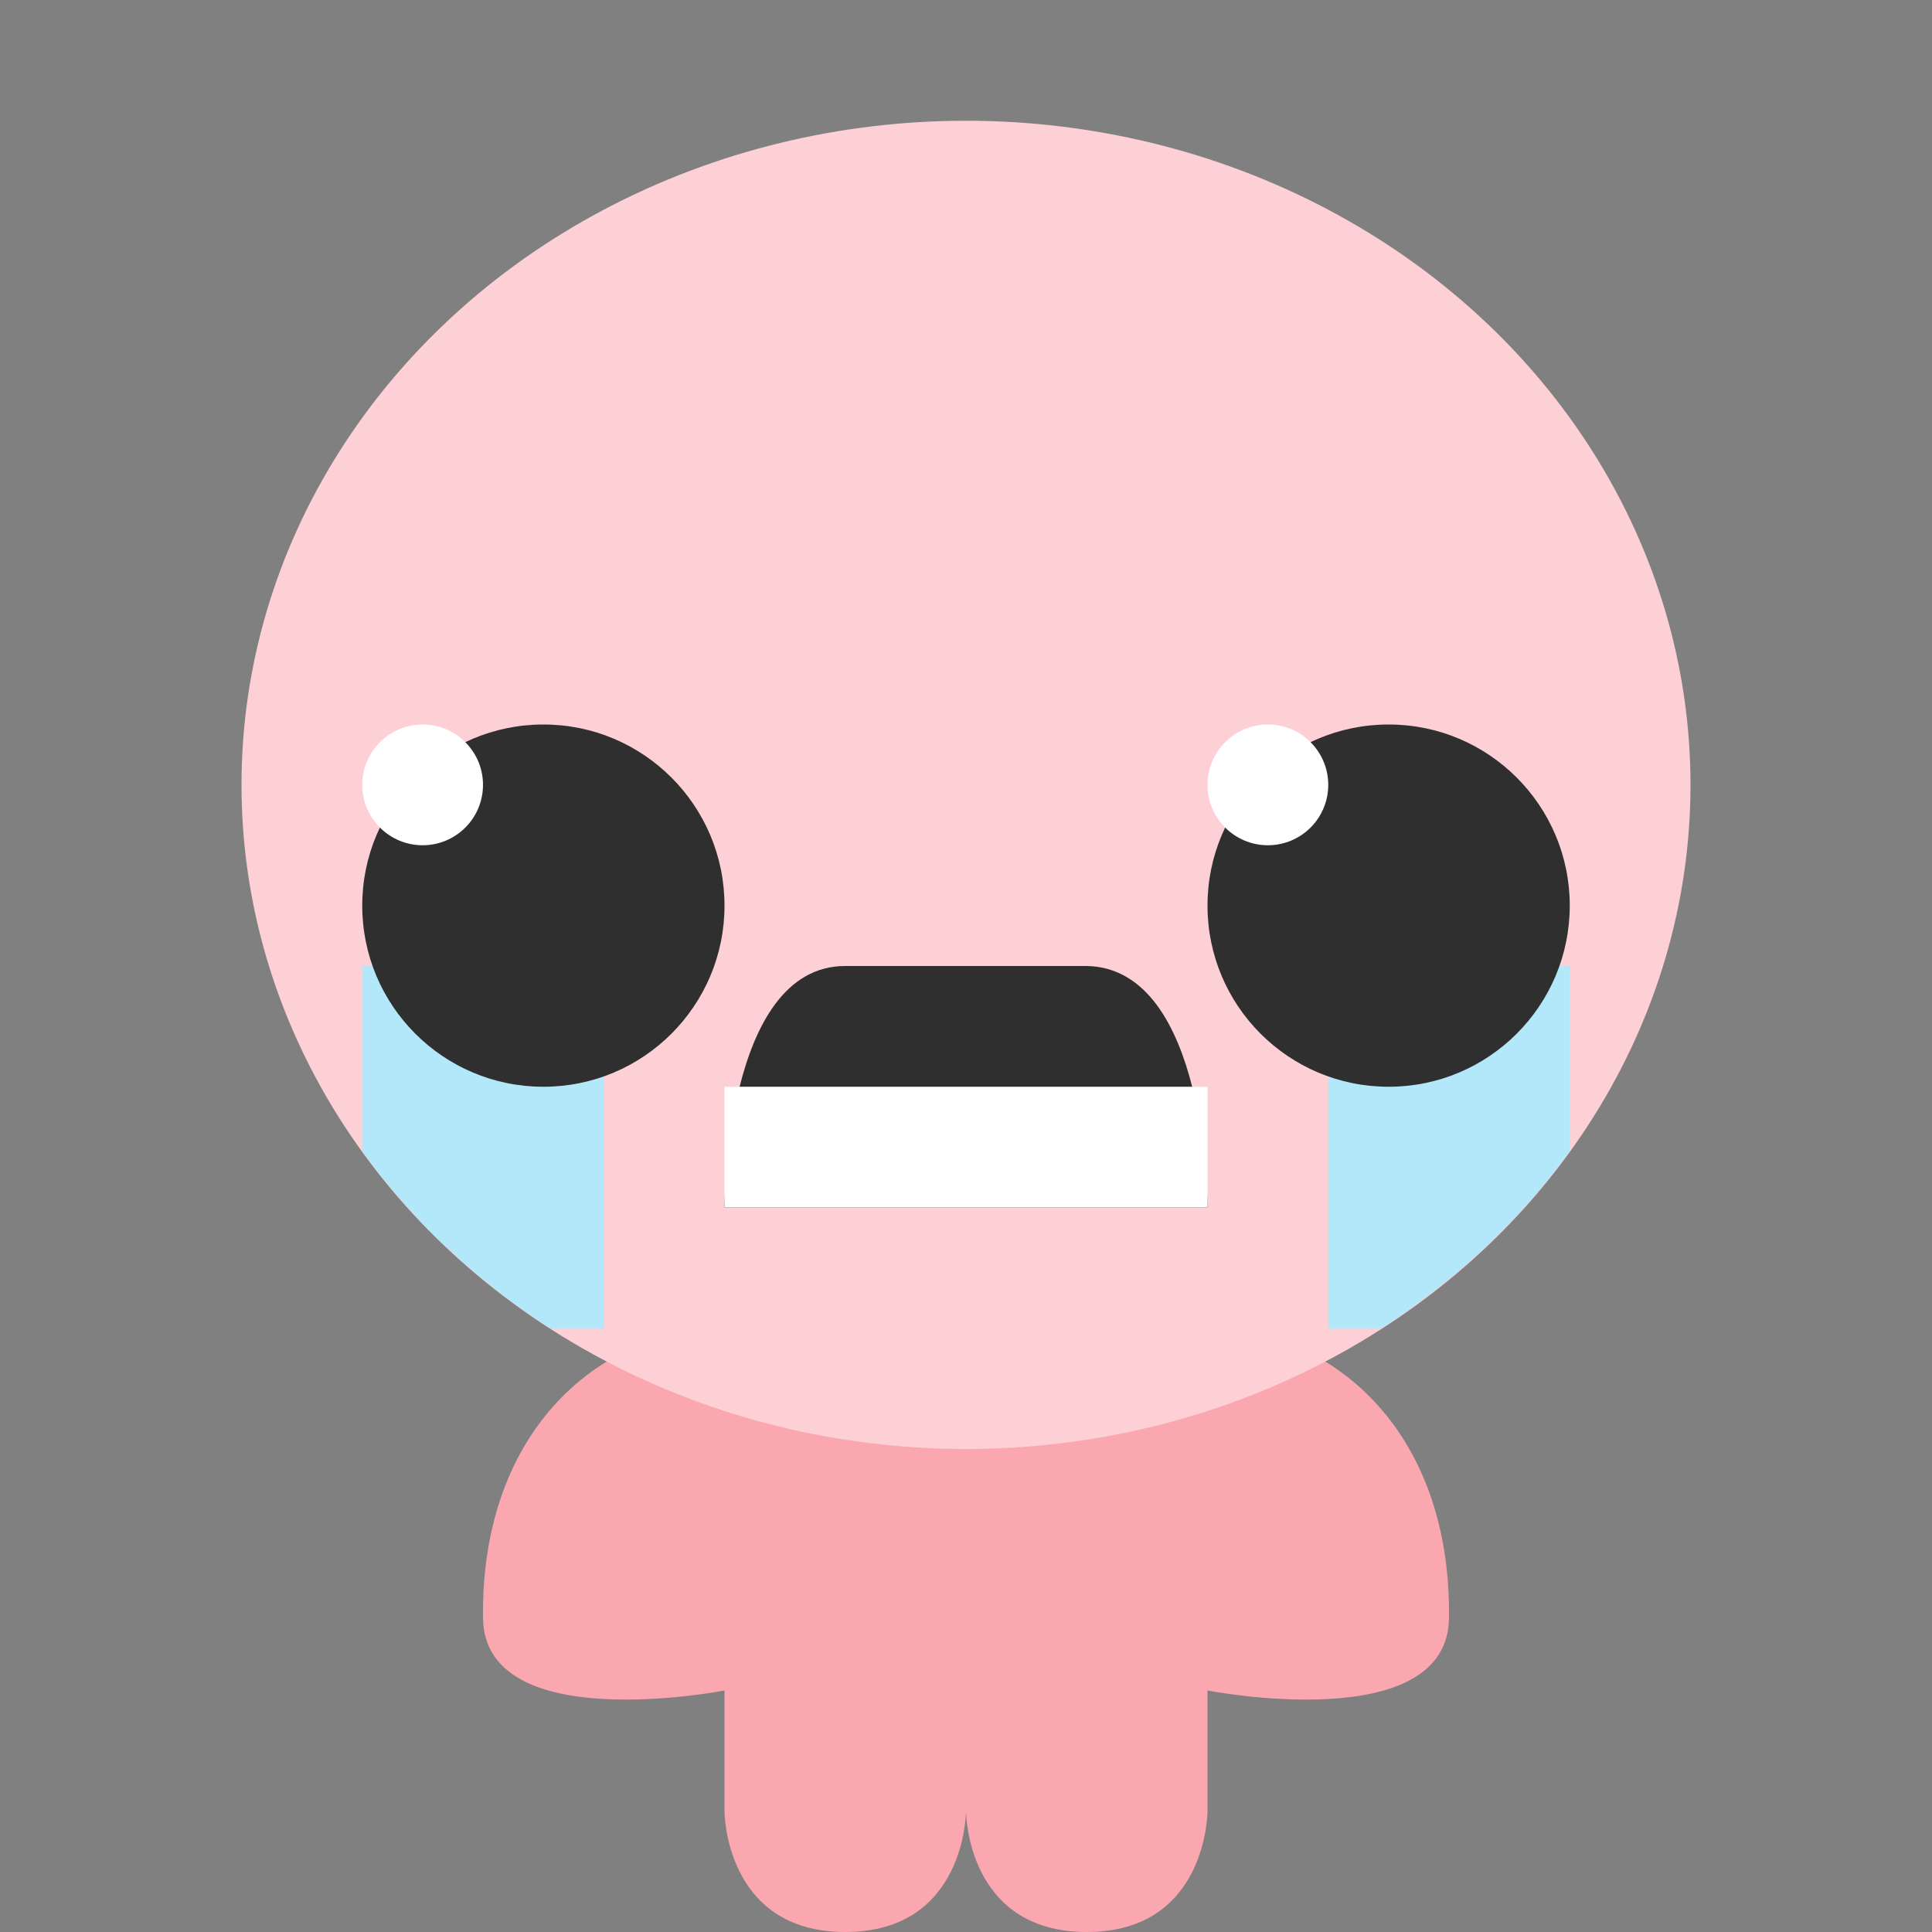
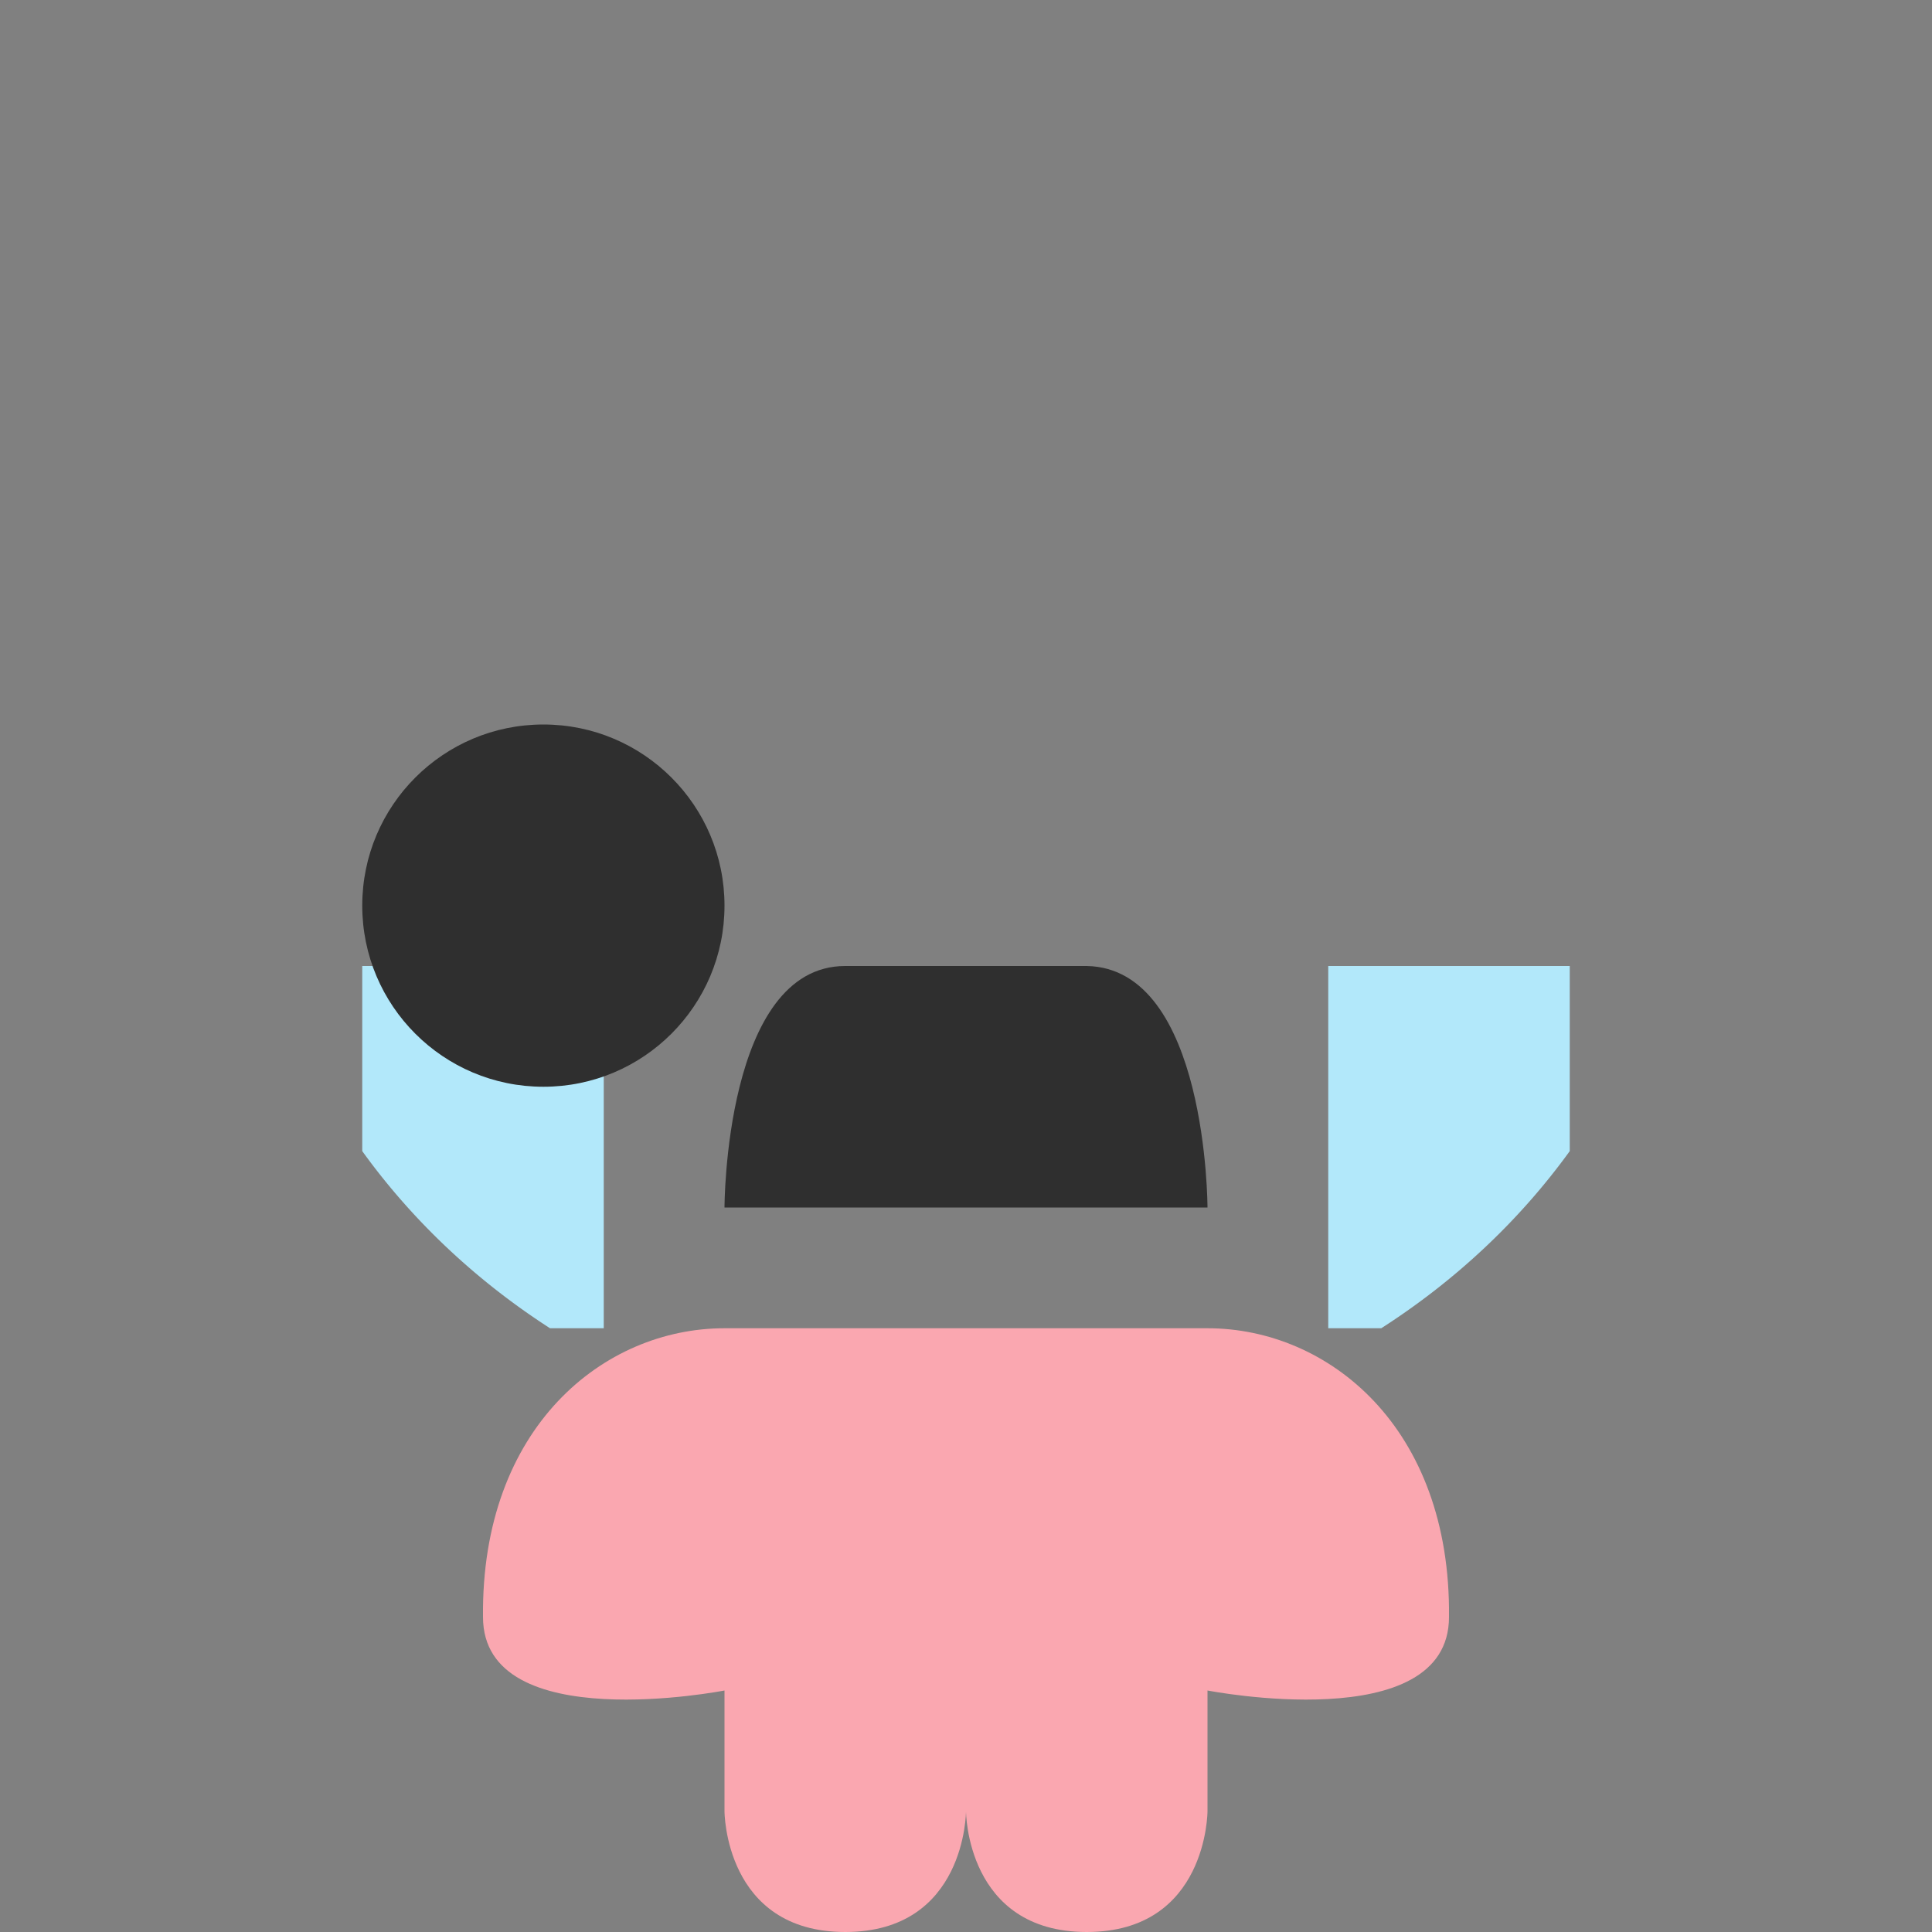
<svg xmlns="http://www.w3.org/2000/svg" width="16" height="16" version="1.1">
  <rect width="100%" height="100%" fill="#808080" stroke="none" />
  <path d="m6 11c-1 0-2.016 0.819-2 2.391 0 1 2 0.609 2 0.609v1s4e-7 1 1 1c1 0 1-1 1-1s0 1 1 1 1-1 1-1v-1s2 0.391 2-0.609c0.016-1.572-1-2.391-2-2.391h-2-2z" style="fill:#faa7b0" />
-   <ellipse cx="8" cy="6.5" rx="6" ry="5.5" style="fill:#fcd0d5" />
  <path d="m3 8v1.533a6 5.5 0 0 0 1.555 1.467h0.445v-3h-2zm8 0v3h0.439a6 5.5 0 0 0 1.561-1.467v-1.533h-2z" style="fill:#b2e8fa" />
  <circle cx="4.5" cy="7.5" r="1.5" style="fill:#2f2f2f" />
-   <circle cx="11.5" cy="7.5" r="1.5" style="fill:#2f2f2f" />
-   <circle cx="3.5" cy="6.5" r=".5" style="fill:#ffffff" />
-   <circle cx="10.5" cy="6.5" r=".5" style="fill:#ffffff" />
-   <path d="m6 10h4s-1.539e-4 -1.982-1-2h-2c-1 0-1 2-1 2z" style="fill:#2f2f2f" />
-   <rect x="6" y="9" width="4" height="1" style="fill:#ffffff" />
+   <path d="m6 10h4s-1.539e-4 -1.982-1-2h-2c-1 0-1 2-1 2" style="fill:#2f2f2f" />
</svg>